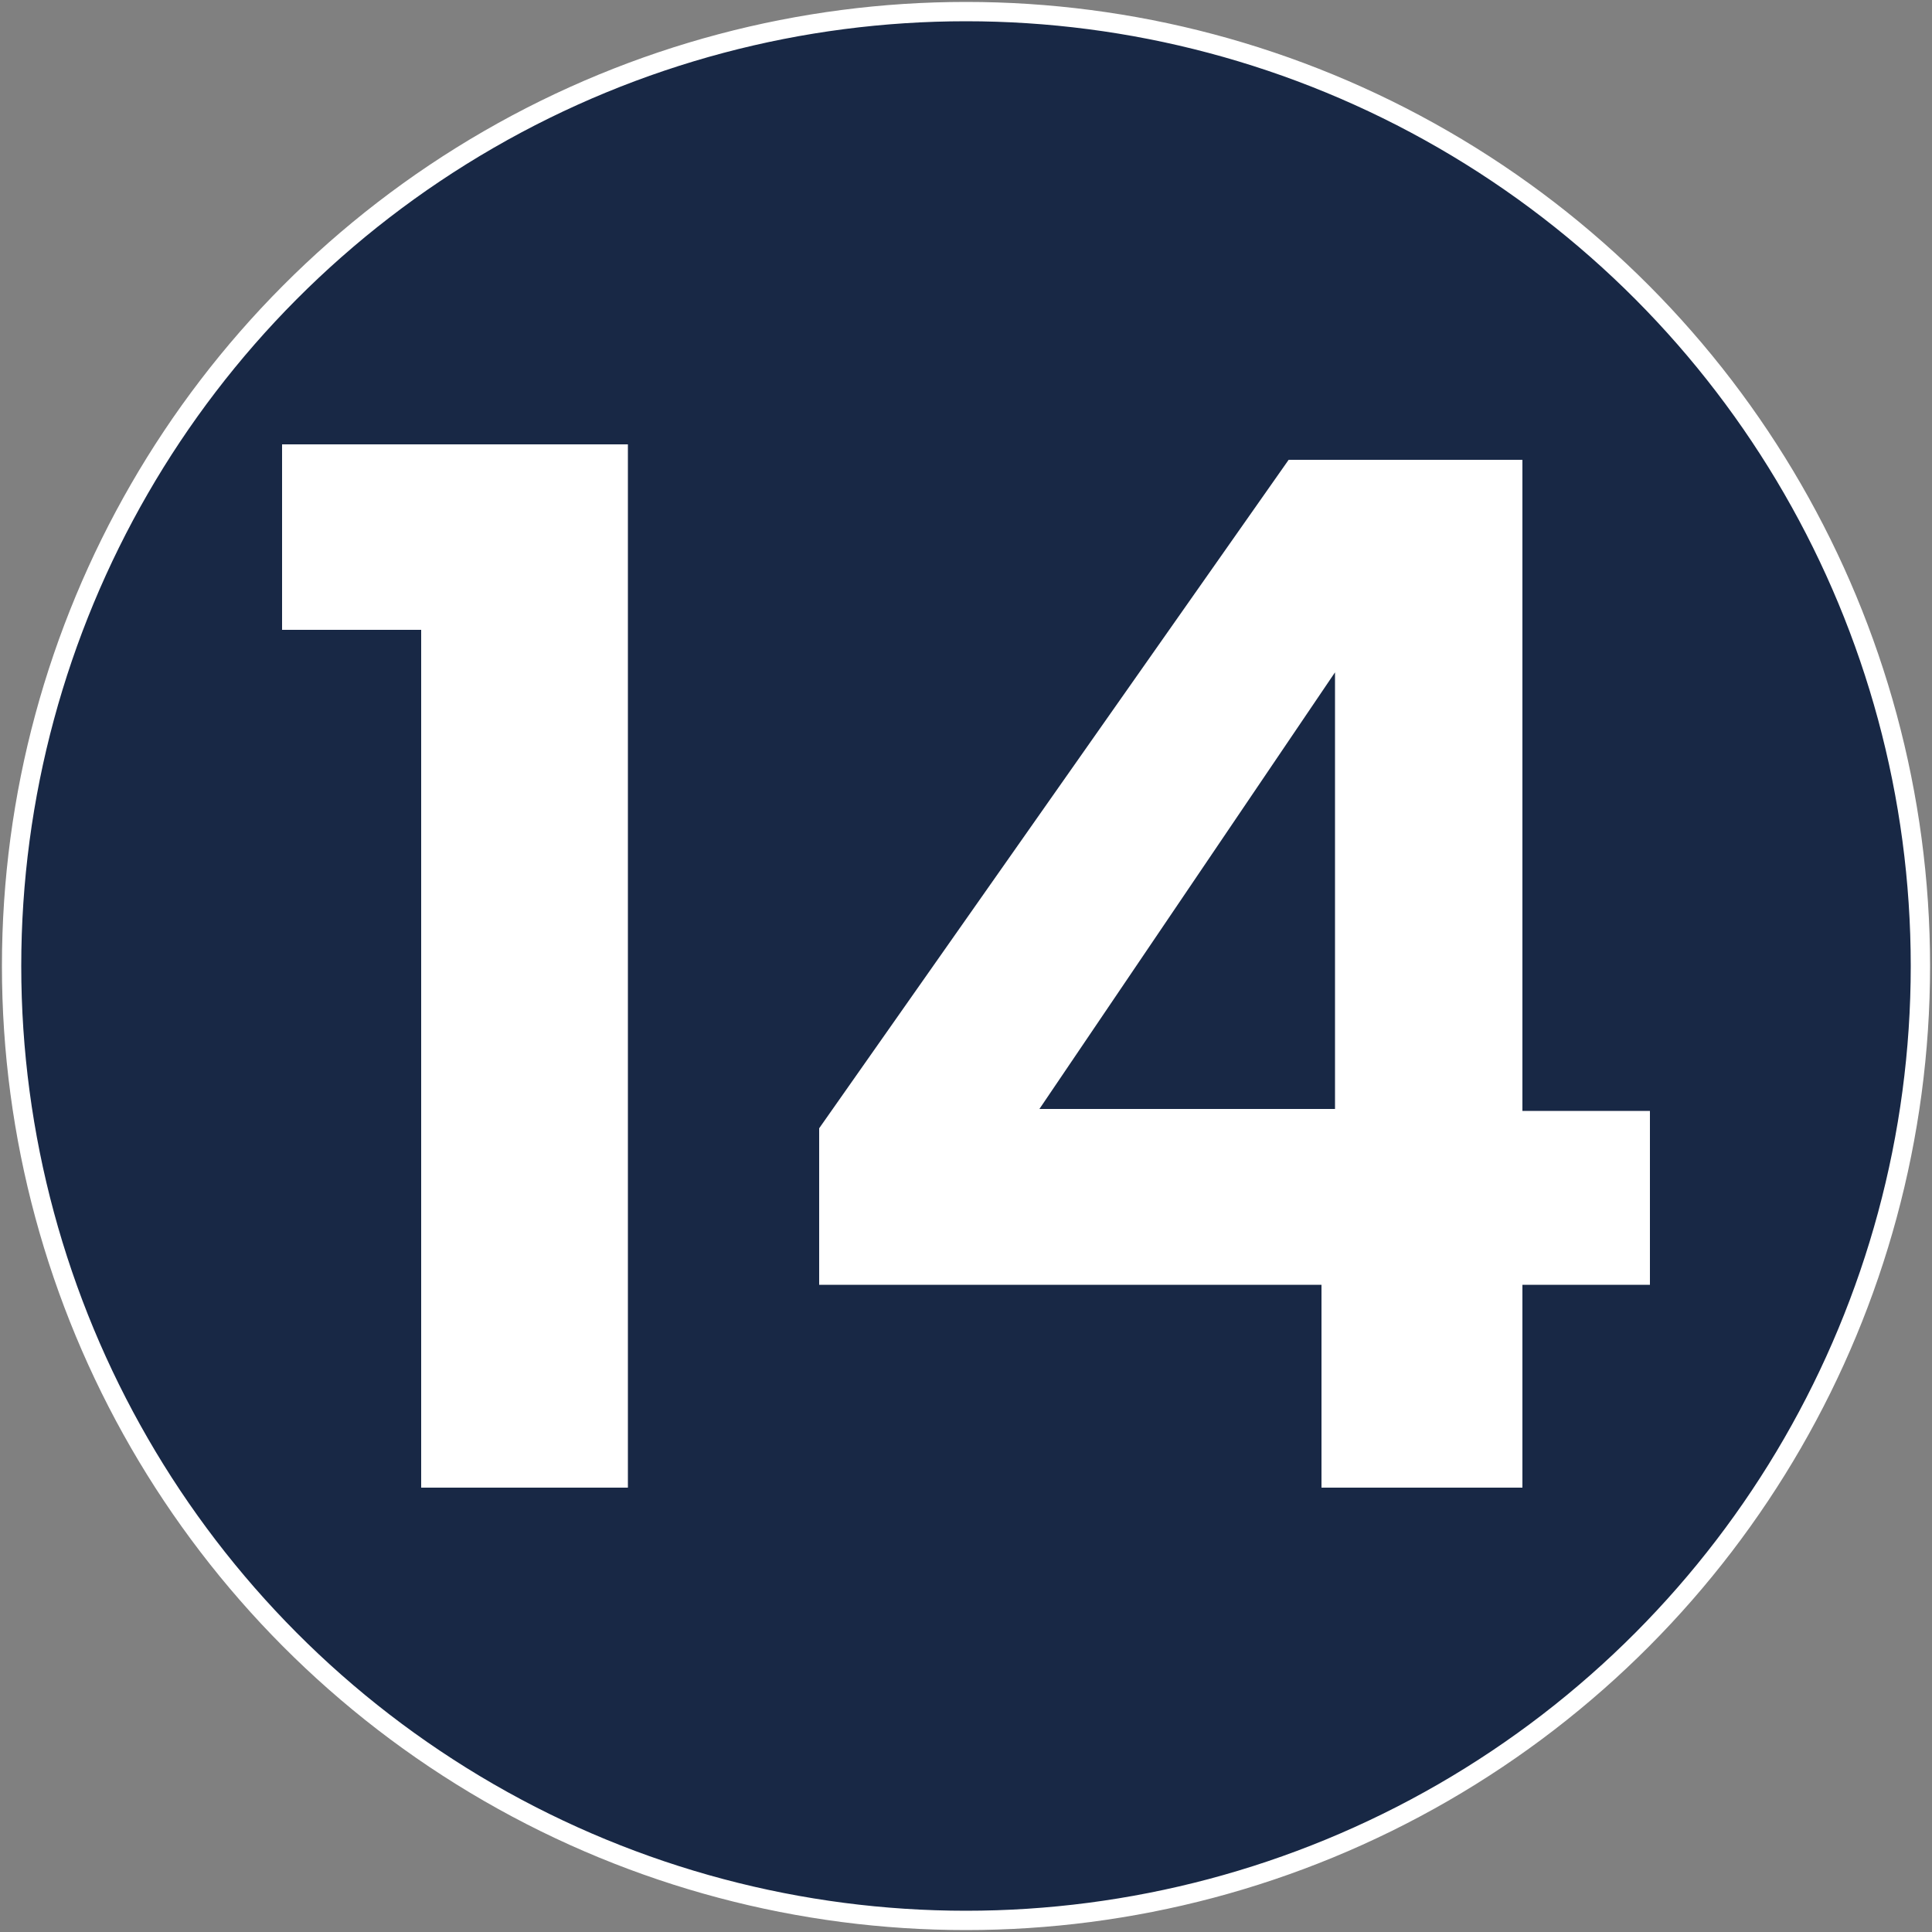
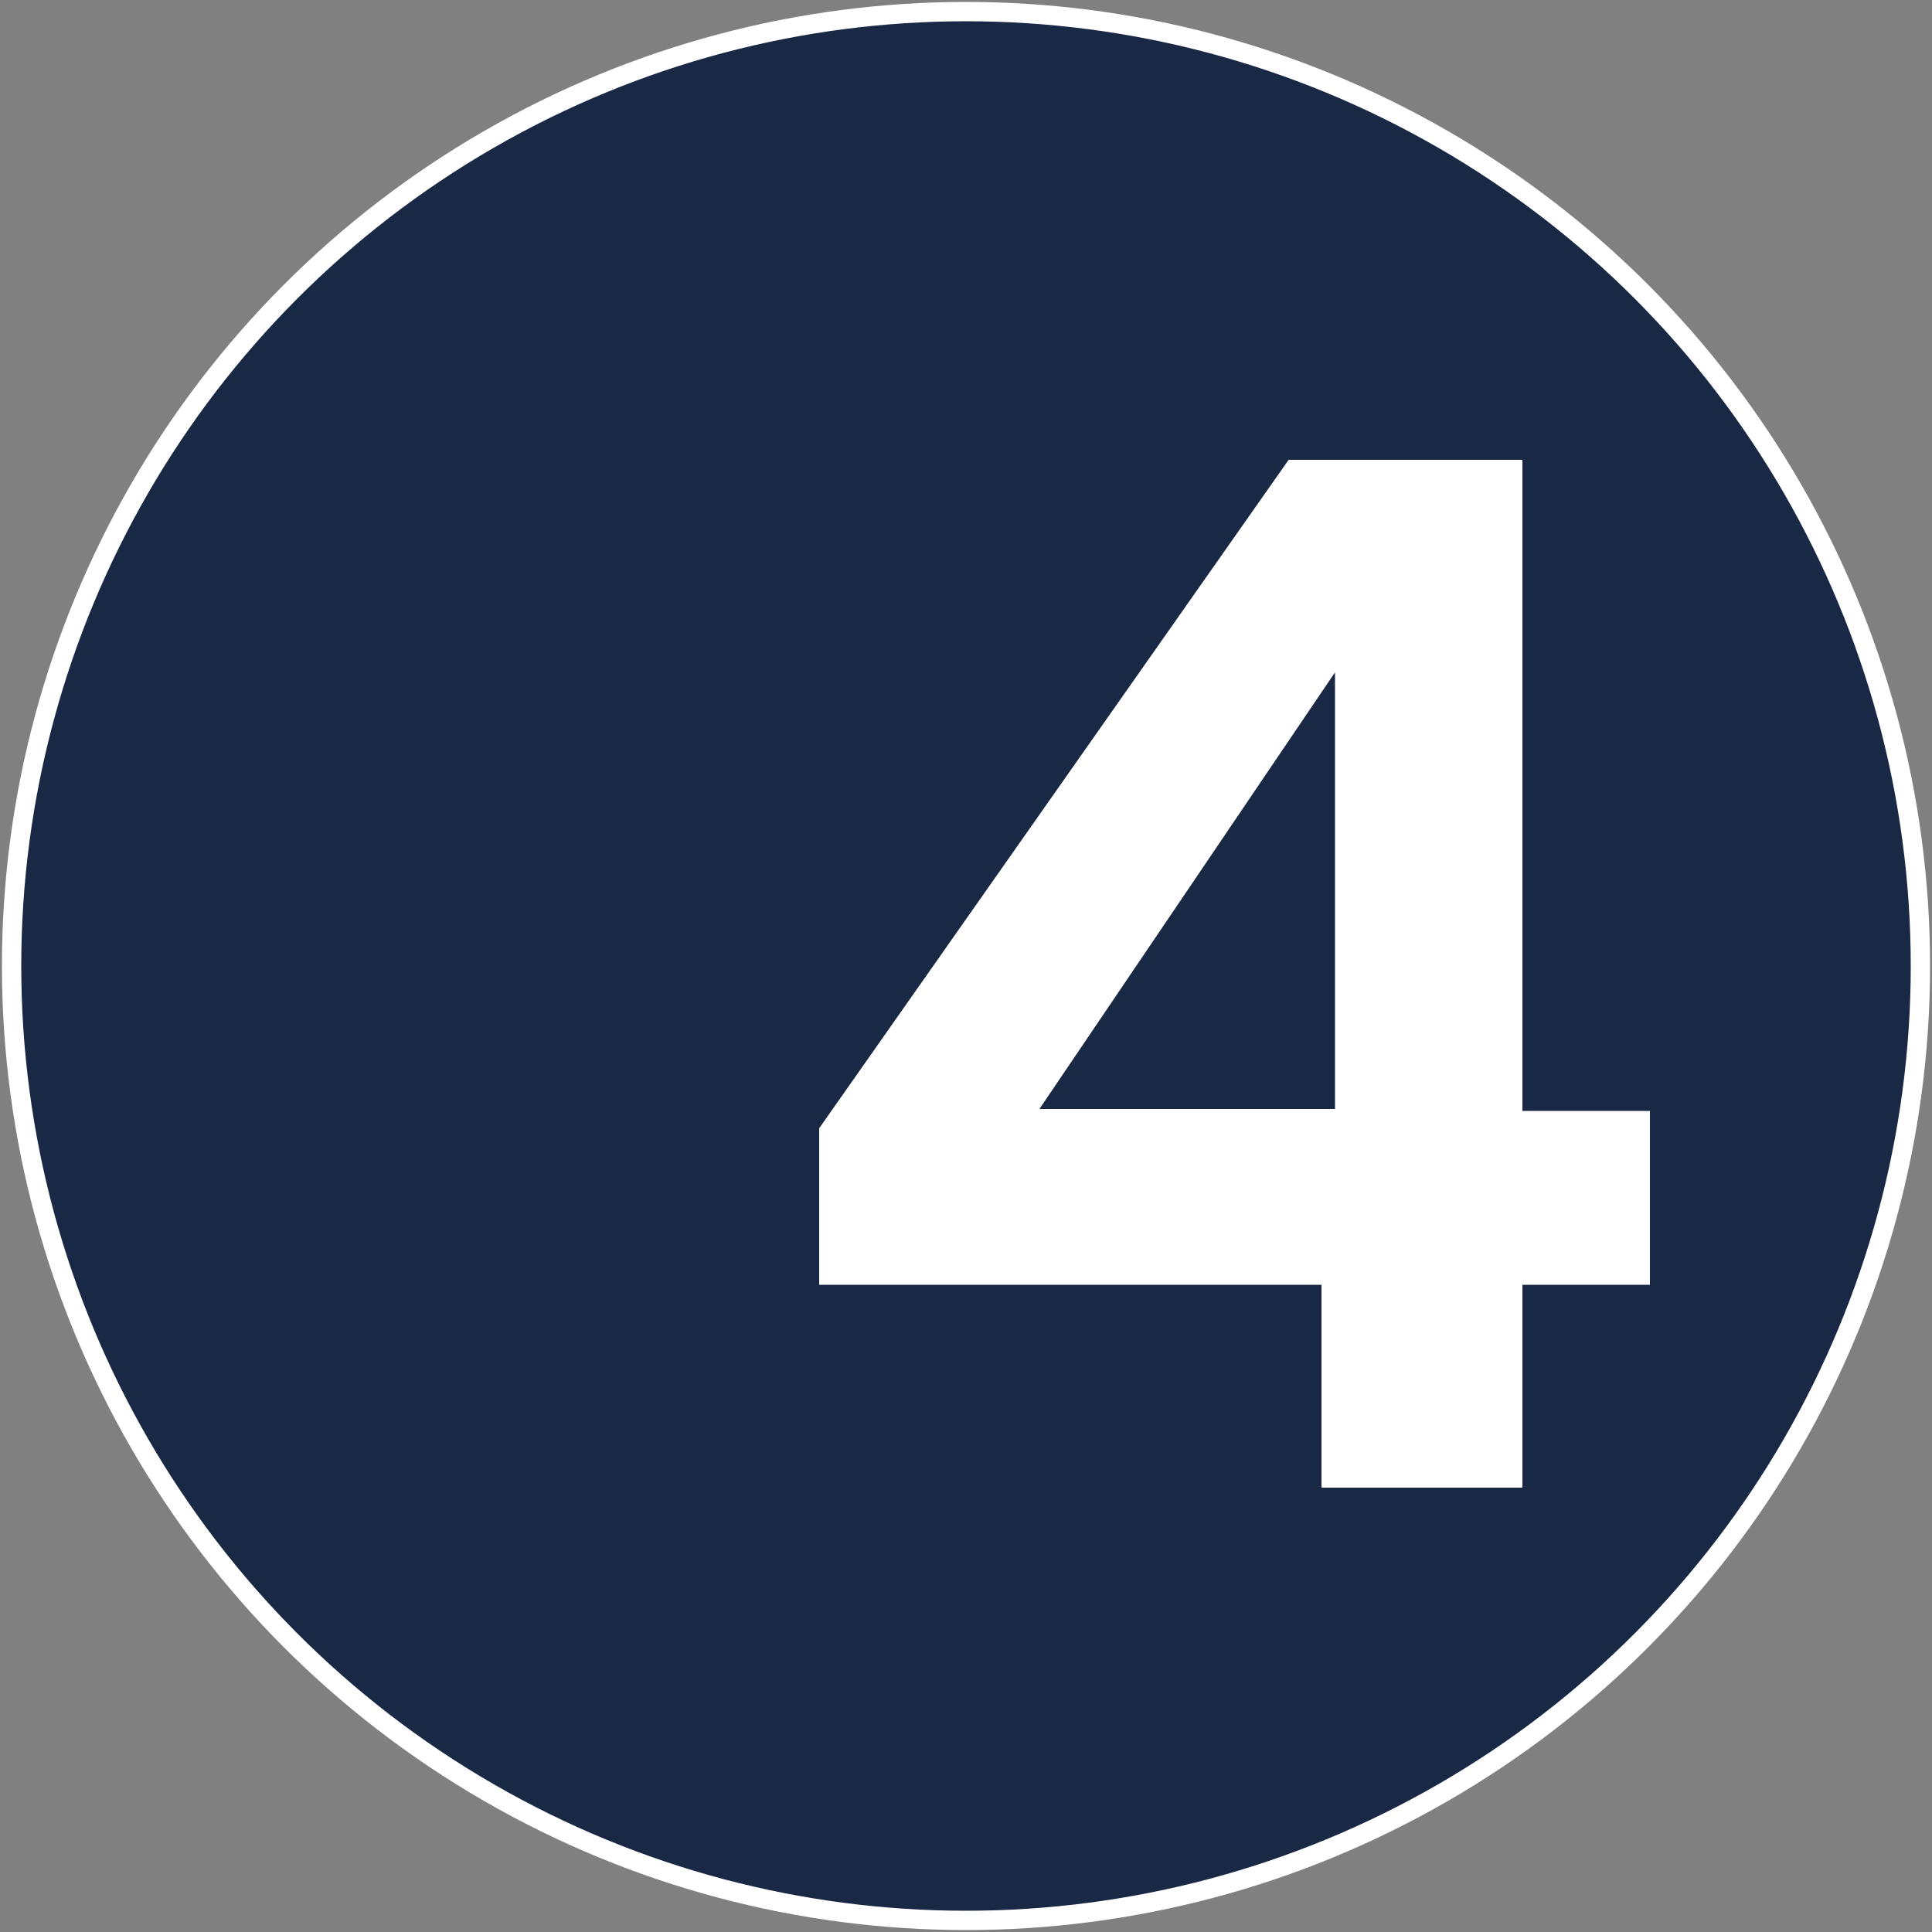
<svg xmlns="http://www.w3.org/2000/svg" version="1.1" id="Layer_1" x="0px" y="0px" viewBox="0 0 100 100" style="enable-background:new 0 0 100 100;" xml:space="preserve">
  <rect x="0" y="0" width="100" height="100" fill="#808080" stroke="none" />
  <style type="text/css">
	.st0{fill:#182845;stroke:#FFFFFF;stroke-miterlimit:10;}
	.st1{fill:#FFFFFF;}
</style>
  <circle class="st0" cx="50" cy="50" r="49.4" />
  <g>
    <path class="st1" d="M-102.7-45.1h-7.1v-9.4h17.6v53.1h-10.5V-45.1z" />
  </g>
  <g>
    <path class="st1" d="M-99.5,68.3C-87.5,58-74.8,48.6-74.8,38.7c0-4.8-2.1-8-7.2-8c-4.9,0-7.6,3.5-7.7,9.2h-10   C-99.3,27.7-91.4,22-81.8,22c11.5,0,17.3,6.8,17.3,16.1c0,12.4-11.9,22.1-20.5,29.2h21.6v8.5h-36.2V68.3z" />
  </g>
  <g>
    <path class="st1" d="M-55.6,71.8c11,0,16.9,6.2,16.9,14.1c0,6.7-4.2,10.8-8.1,12.1v0.3c5.4,1.7,9,6.1,9,13.3   c0,8.7-6.2,15.2-17.4,15.2c-10.6,0-18.5-5.3-19-16.5h10c0.2,4.6,3.3,7.9,8.8,7.9c5.1,0,7.8-3.2,7.8-7.5c0-6-3.8-8.2-11.4-8.2h-2.1   v-8.4h2.1c6,0,10.4-1.7,10.4-7c0-4.2-2.6-6.7-7.3-6.7c-5,0-7.1,3.2-7.5,6.6h-10C-72.9,77.2-65.9,71.8-55.6,71.8z" />
  </g>
  <g>
    <path class="st1" d="M-45.7-30.8h-25.7v-8.1l24-34.3h11.9v33.4h6.5v8.9h-6.5v10.4h-10.3V-30.8z M-45-39.7v-22.4l-15,22.4H-45z" />
  </g>
  <g>
-     <path class="st1" d="M51.1-86.2v9H27.4v12.5c2-2.4,6-4.3,10.5-4.3c12.5,0,16.7,9.4,16.7,17.7c0,10.9-6.3,18.7-18.5,18.7   c-11.5,0-18.1-6.4-19-15.1h10c0.9,3.7,3.9,6.5,8.9,6.5c6,0,8.7-4.3,8.7-9.9c0-6-3-9.3-8.8-9.3c-4.3,0-7,2.3-8.1,5.6H18v-31.4H51.1z   " />
-   </g>
+     </g>
  <g>
    <path class="st1" d="M118.6-83.4c-1-4-3.1-6.2-7.7-6.2c-6.7,0-9.7,5-9.9,17.3c2.4-4,7.3-6.2,12.5-6.2c9.5,0,16.2,6.3,16.2,17.4   c0,10.3-6.4,17.9-17.8,17.9C96-43.2,92-54.3,92-70.9C92-88.3,97.7-98,111.2-98c10.9,0,16.1,7,16.9,14.6H118.6z M101.9-61.2   c0,5.7,3.4,9.3,9.4,9.3c5.3,0,8.6-3.4,8.6-8.9s-2.9-9.2-8.8-9.2C106.3-70.1,101.9-67.3,101.9-61.2z" />
  </g>
  <g>
    <path class="st1" d="M211.1-54.2v7.6L191.6-0.9h-10.4l19.6-44.5h-25.1v-8.8H211.1z" />
  </g>
  <g>
    <path class="st1" d="M131.2-24.4c0-7.7,5.9-14.4,18-14.4c12.2,0,18,6.7,18,14.4c0,5.6-3.1,9.7-7.3,11.8c5.3,2.3,8.6,6.9,8.6,13.1   c0,10.2-8.4,16.3-19.4,16.3c-10.9,0-19.3-6.2-19.3-16.3c0-6.3,3.3-10.9,8.6-13.1C134.1-14.9,131.2-18.6,131.2-24.4z M139.9,0.1   c0,4.8,3.5,8.3,9.4,8.3s9.3-3.6,9.3-8.3c0-5.3-3.8-8.2-9.3-8.2C143.9-8.1,139.9-5.4,139.9,0.1z M157.3-23c0-4.8-3.2-7.5-8.1-7.5   c-4.8,0-8,2.6-8,7.6c0,4.4,3.4,7.3,8,7.3C153.9-15.6,157.3-18.6,157.3-23z" />
  </g>
  <g>
    <path class="st1" d="M138.2,35.5H131V26H149v53.9h-10.7V35.5z" />
    <path class="st1" d="M179.3,24.9c15.3,0,20.1,11.7,20.1,27.3c0,15.8-4.8,27.5-20.1,27.5c-15.3,0-20.1-11.8-20.1-27.5   C159.2,36.6,164,24.9,179.3,24.9z M179.3,34.5c-8.8,0-9.8,8.4-9.8,17.7c0,9.6,1,17.9,9.8,17.9c8.8,0,9.8-8.3,9.8-17.9   C189.2,43,188.1,34.5,179.3,34.5z" />
  </g>
  <g>
    <path class="st1" d="M225.3,58.8h-7.2v-9.5H236v53.9h-10.7V58.8z" />
-     <path class="st1" d="M252.2,58.8H245v-9.5H263v53.9h-10.7V58.8z" />
  </g>
  <g>
    <path class="st1" d="M-166.5,15.7h-7.2V6.2h17.9v53.9h-10.7V15.7z" />
    <path class="st1" d="M-146.1,51.7c12.3-10.4,25.2-19.9,25.2-29.8c0-4.8-2.2-8.1-7.3-8.1c-5,0-7.7,3.5-7.8,9.2h-10.1   c0.4-12.3,8.3-18,18.1-18c11.7,0,17.6,6.9,17.6,16.3c0,12.5-12.1,22.3-20.8,29.5h22v8.6h-36.8V51.7z" />
  </g>
  <g>
-     <path class="st1" d="M-62.4,0.1h-7.2v-9.5h17.9v53.9h-10.7V0.1z" />
    <path class="st1" d="M-23.2-10.7C-12-10.7-6-4.4-6,3.6c0,6.7-4.2,10.9-8.2,12.2v0.3c5.5,1.7,9.2,6.1,9.2,13.5   c0,8.8-6.3,15.3-17.6,15.3c-10.7,0-18.8-5.3-19.3-16.6h10.1c0.2,4.7,3.4,8,8.9,8c5.2,0,7.9-3.3,7.9-7.5c0-6.1-3.9-8.3-11.6-8.3   h-2.2v-8.5h2.2c6.1,0,10.6-1.7,10.6-7c0-4.2-2.6-6.7-7.4-6.7c-5.1,0-7.2,3.3-7.6,6.7h-10.2C-40.7-5.2-33.6-10.7-23.2-10.7z" />
  </g>
  <g>
-     <path class="st1" d="M21.8,32.6h-7.2V23h17.9V77H21.8V32.6z" />
    <path class="st1" d="M68.4,66.5H42.4v-8.1l24.3-34.6h12.1v33.7h6.6v9h-6.6V77H68.4V66.5z M69.1,57.4V34.8L53.8,57.4H69.1z" />
  </g>
</svg>